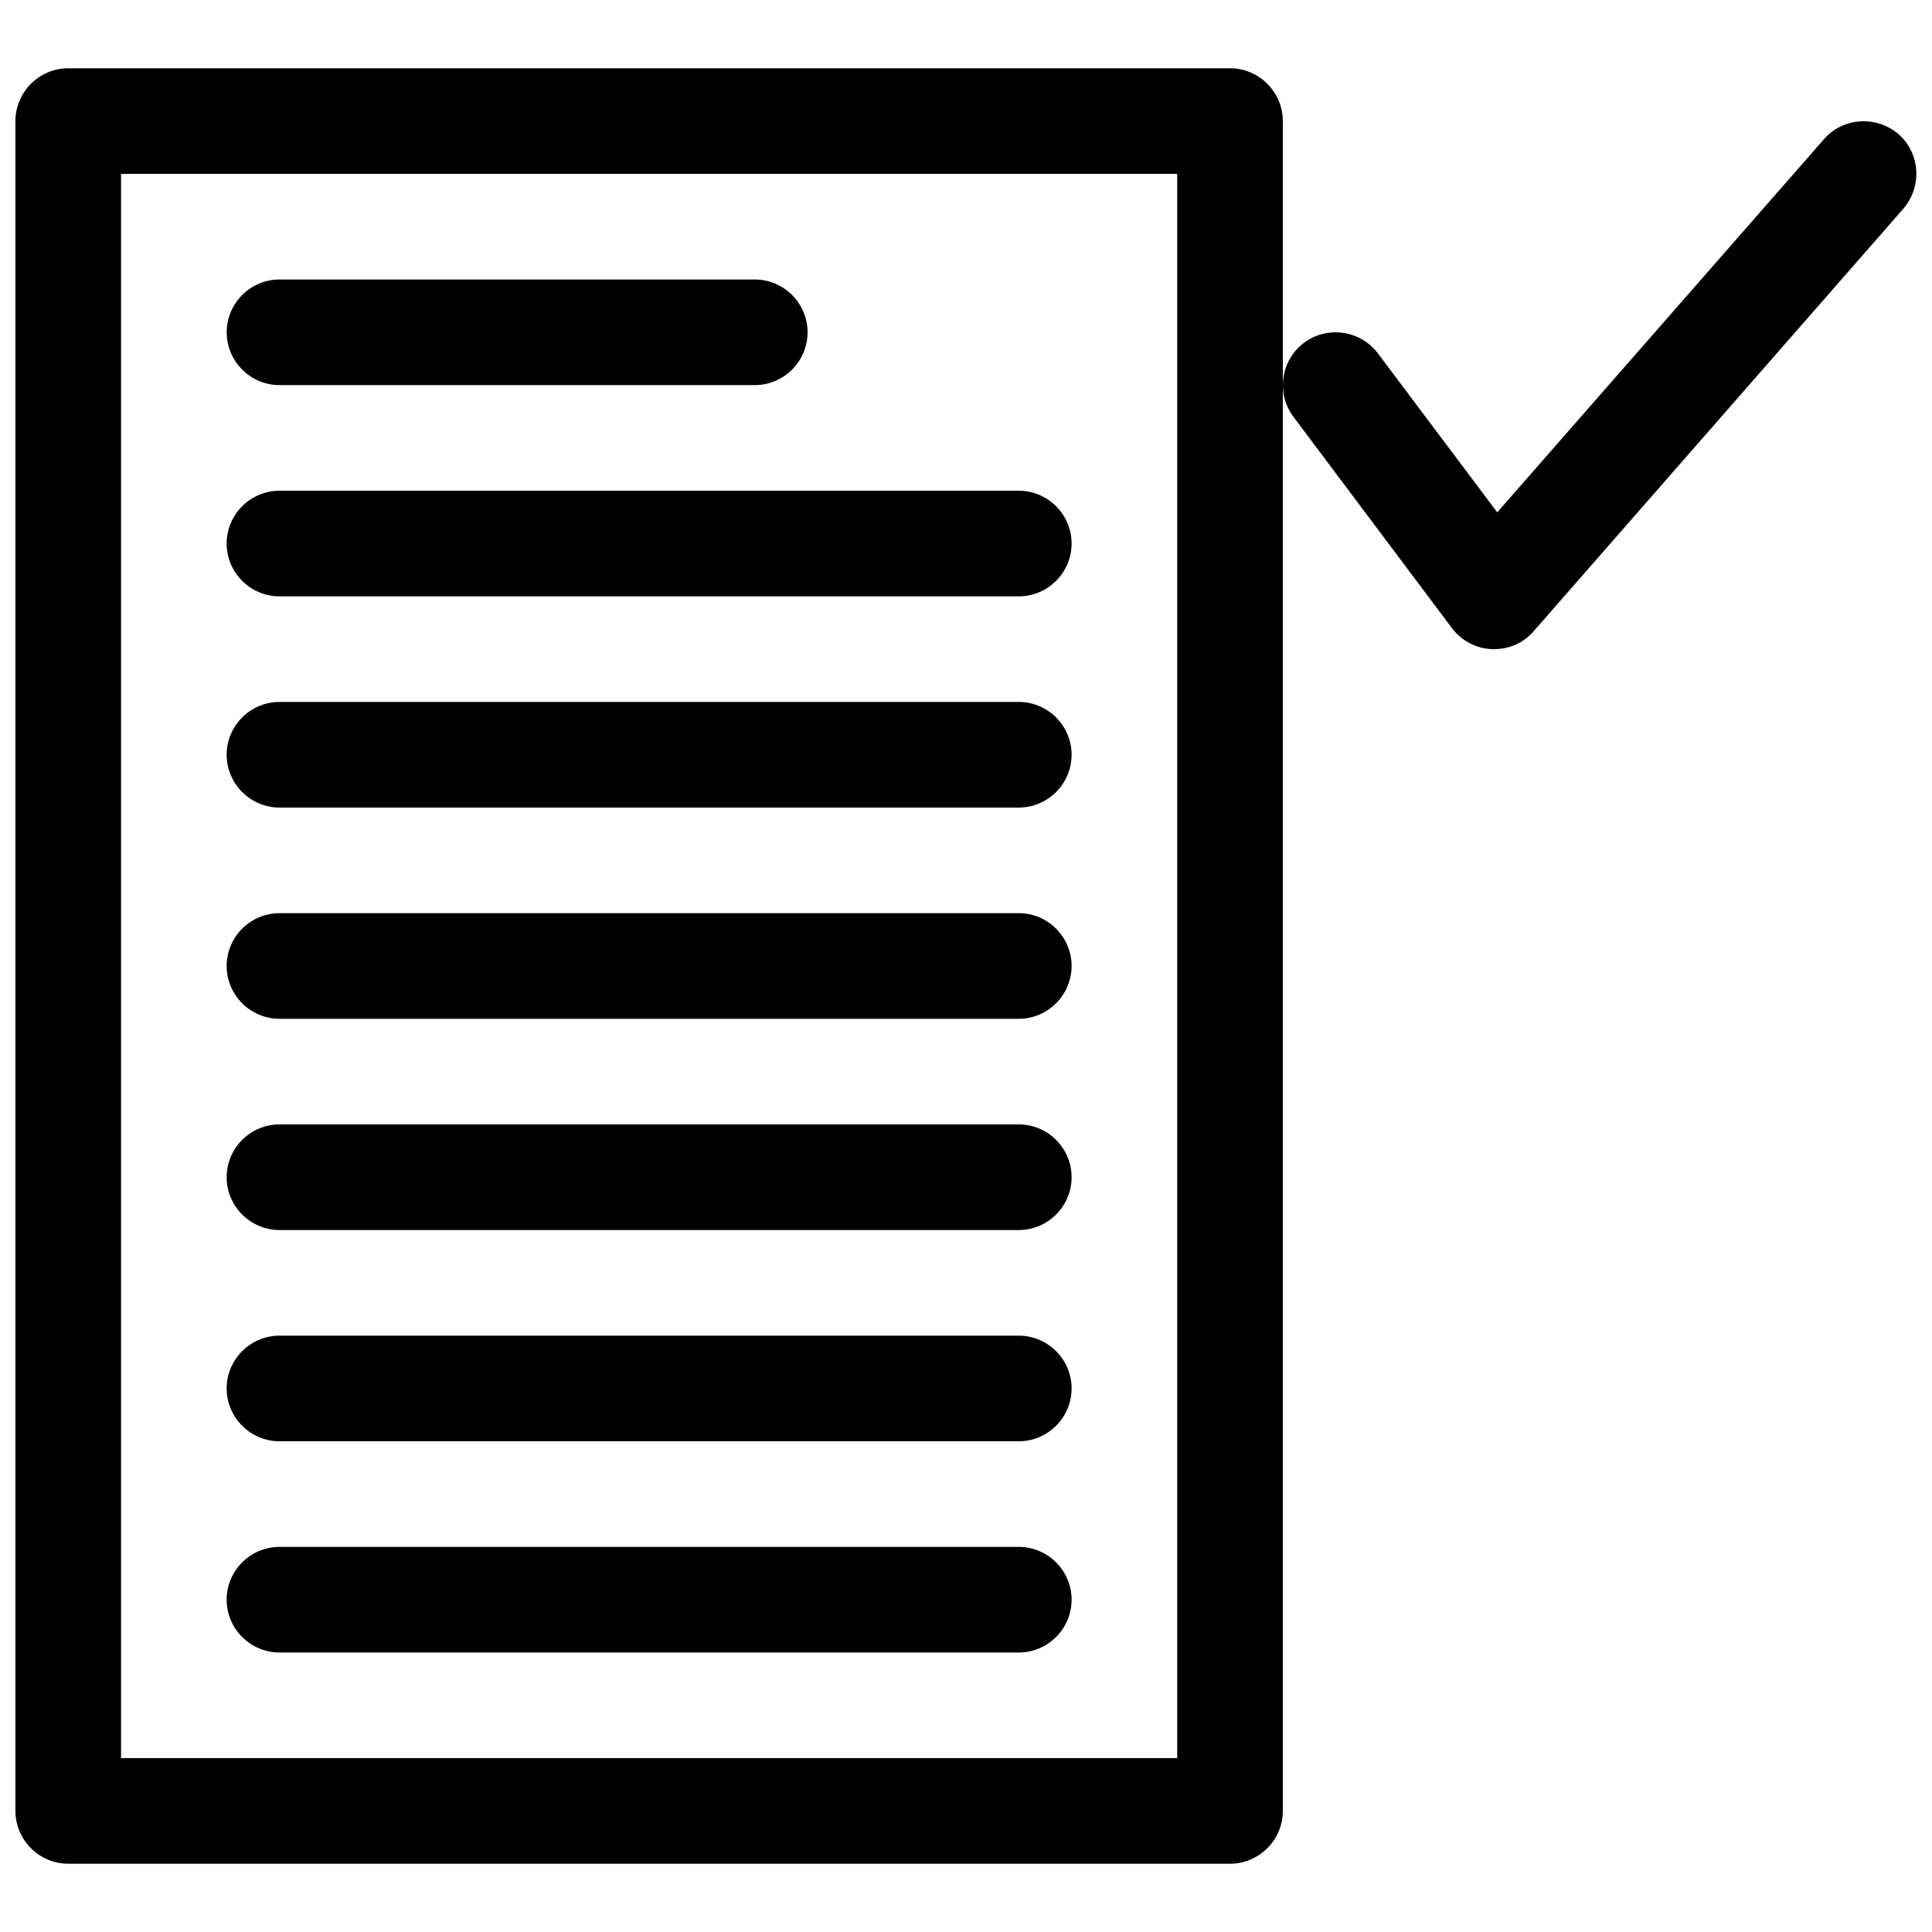
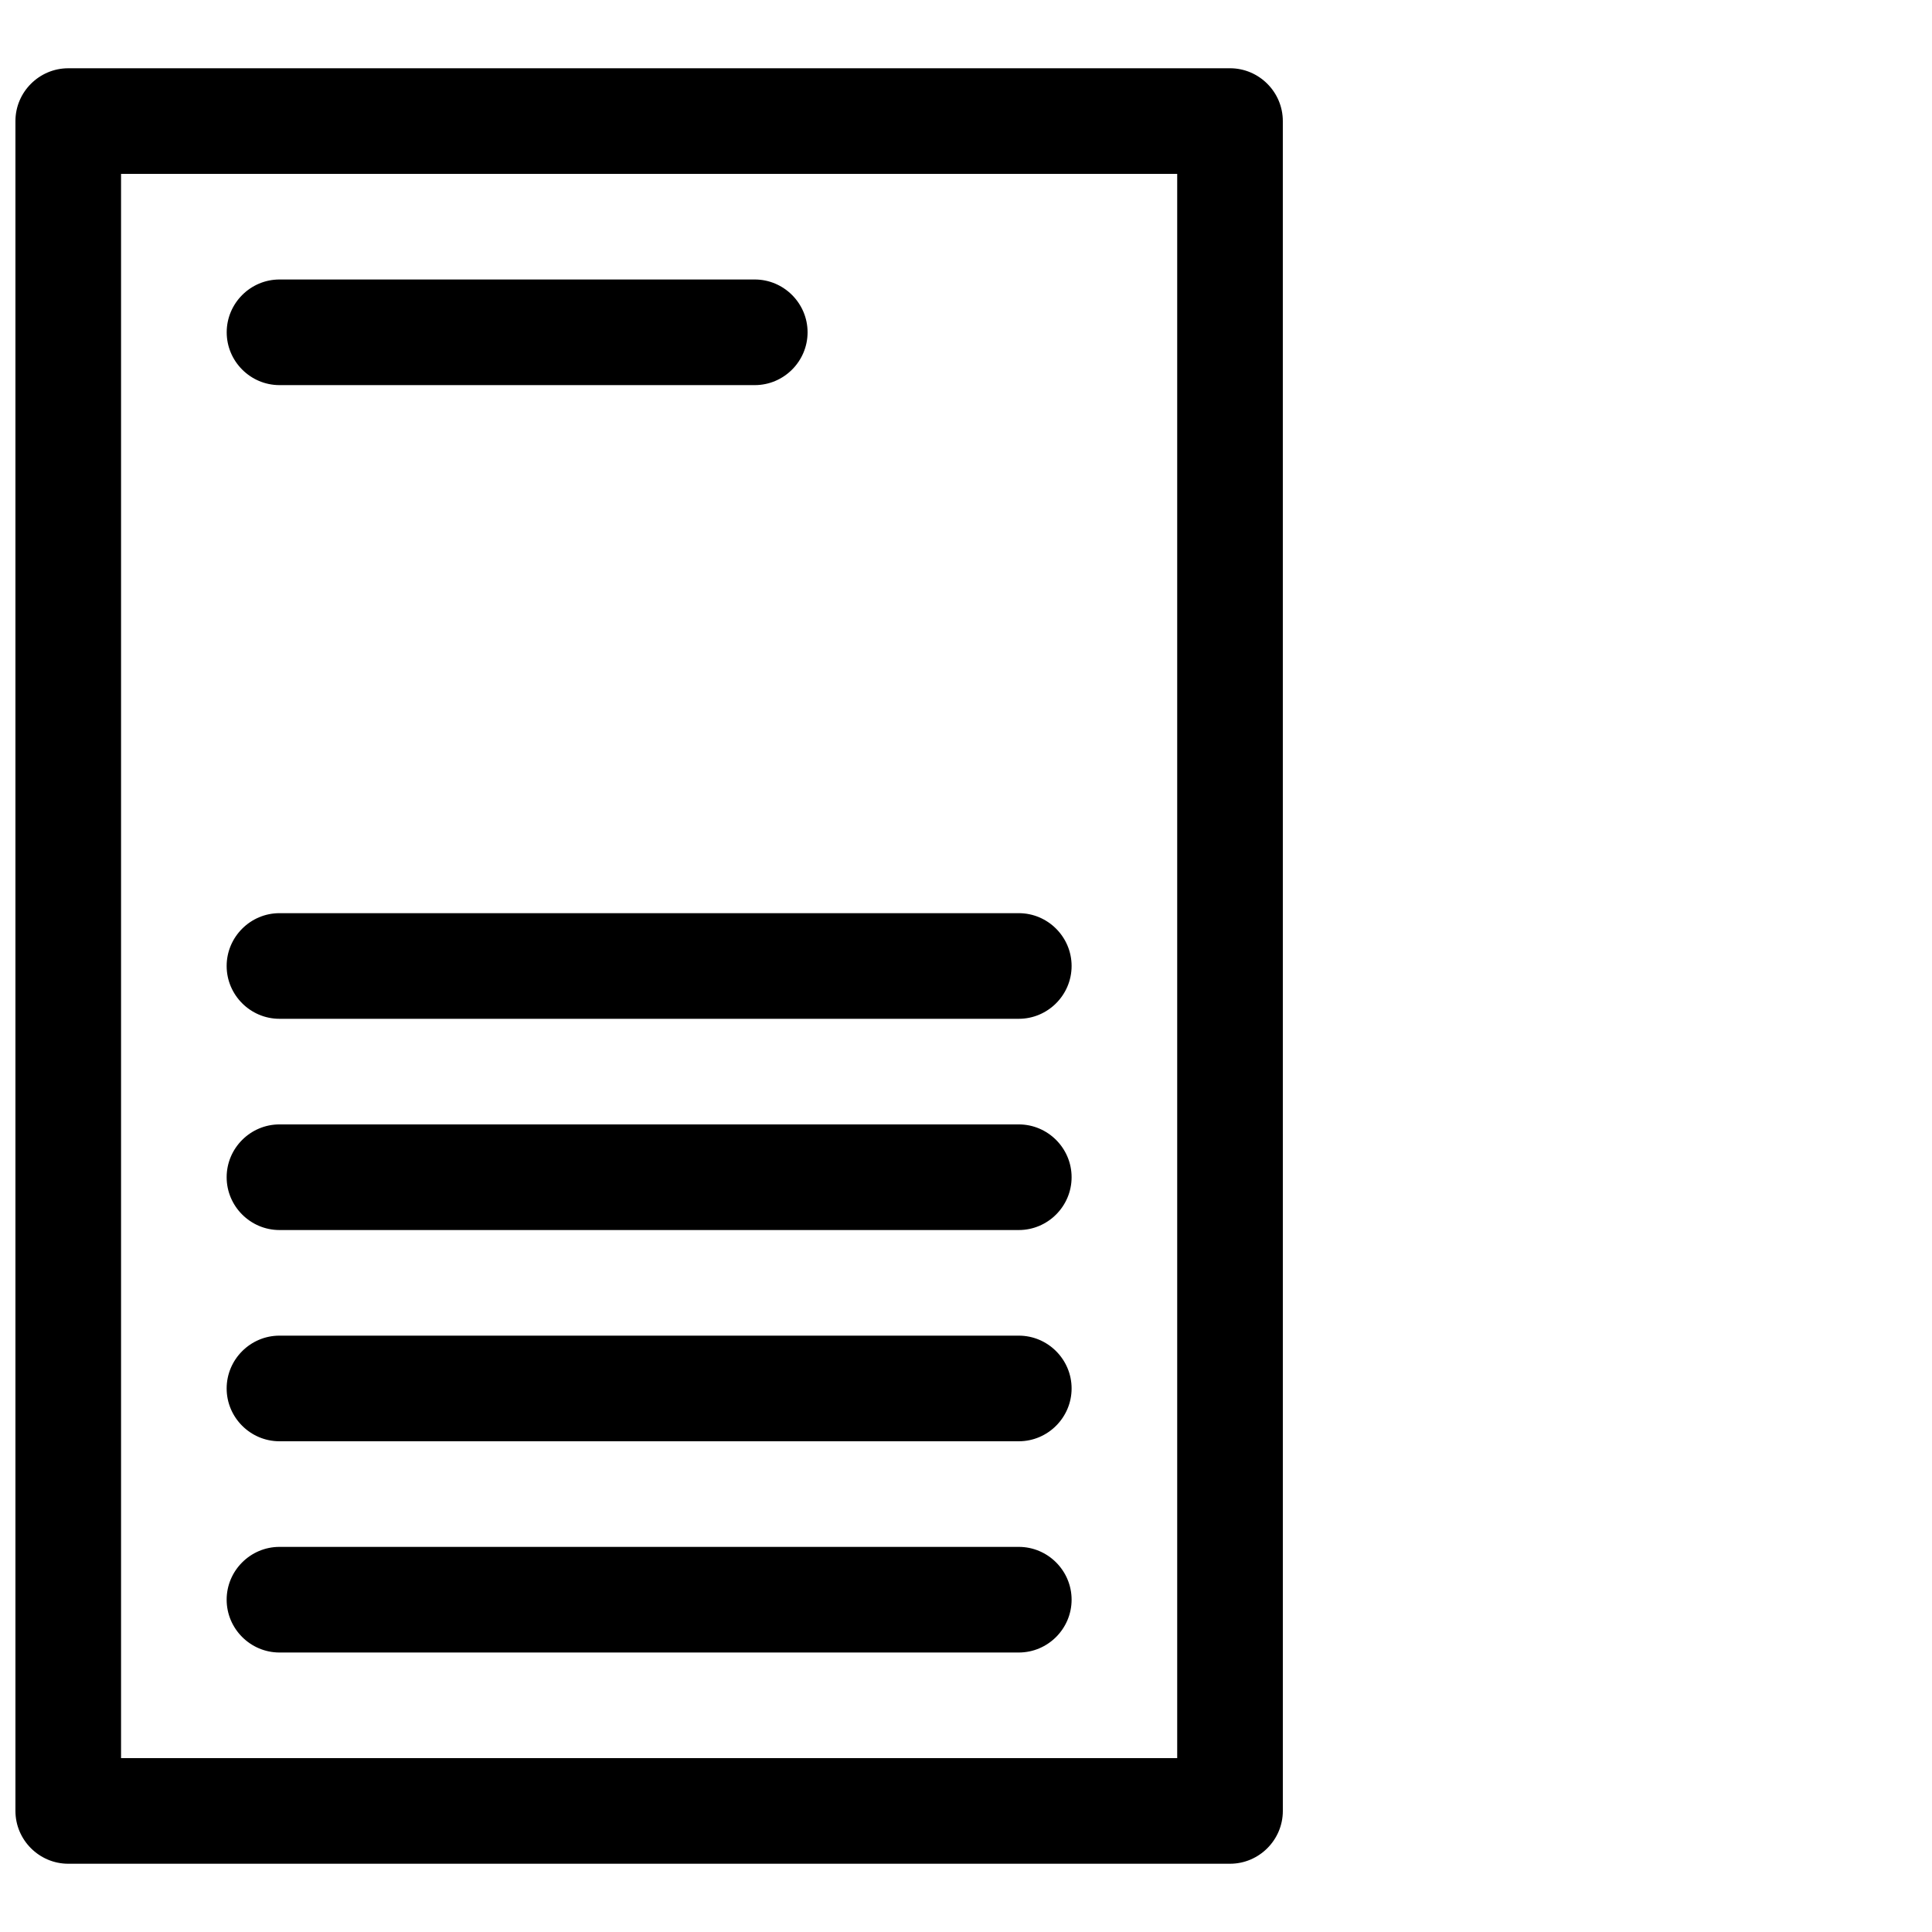
<svg xmlns="http://www.w3.org/2000/svg" width="800px" height="800px" version="1.1" viewBox="144 144 512 512">
  <defs>
    <clipPath id="b">
      <path d="m148.09 162h335.91v476h-335.91z" />
    </clipPath>
    <clipPath id="a">
-       <path d="m483 176h168.9v141h-168.9z" />
-     </clipPath>
+       </clipPath>
  </defs>
  <g clip-path="url(#b)">
    <path d="m469.97 637.91c7.695 0 13.996-6.297 13.996-13.996l-0.004-447.83c0-7.695-6.297-13.996-13.996-13.996l-307.88 0.004c-7.699 0-13.996 6.297-13.996 13.992v447.83c0 7.695 6.297 13.996 13.996 13.996zm-293.89-447.83h279.89v419.84h-279.89z" />
  </g>
-   <path d="m413.99 274.05h-195.93c-7.695 0-13.996 6.297-13.996 13.996 0 7.695 6.297 13.996 13.996 13.996h195.93c7.695 0 13.996-6.297 13.996-13.996s-6.297-13.996-13.996-13.996z" />
  <path d="m218.07 246.06h125.95c7.695 0 13.996-6.297 13.996-13.996 0-7.695-6.297-13.996-13.996-13.996h-125.95c-7.695 0-13.992 6.297-13.992 13.996 0 7.695 6.297 13.996 13.992 13.996z" />
-   <path d="m413.99 330.02h-195.93c-7.695 0-13.996 6.297-13.996 13.996 0 7.695 6.297 13.996 13.996 13.996h195.93c7.695 0 13.996-6.297 13.996-13.996 0-7.695-6.297-13.996-13.996-13.996z" />
  <path d="m413.99 386h-195.93c-7.695 0-13.996 6.297-13.996 13.996 0 7.695 6.297 13.996 13.996 13.996h195.93c7.695 0 13.996-6.297 13.996-13.996s-6.297-13.996-13.996-13.996z" />
  <path d="m413.99 441.98h-195.93c-7.695 0-13.996 6.297-13.996 13.996 0 7.695 6.297 13.996 13.996 13.996h195.93c7.695 0 13.996-6.297 13.996-13.996s-6.297-13.996-13.996-13.996z" />
  <path d="m413.99 497.96h-195.93c-7.695 0-13.996 6.297-13.996 13.996 0 7.695 6.297 13.996 13.996 13.996h195.93c7.695 0 13.996-6.297 13.996-13.996s-6.297-13.996-13.996-13.996z" />
  <path d="m413.99 553.94h-195.93c-7.695 0-13.996 6.297-13.996 13.996 0 7.695 6.297 13.996 13.996 13.996h195.93c7.695 0 13.996-6.297 13.996-13.996s-6.297-13.996-13.996-13.996z" />
  <g clip-path="url(#a)">
-     <path d="m528.75 310.43c2.519 3.359 6.438 5.457 10.637 5.598h0.559c4.059 0 7.836-1.68 10.496-4.758l97.965-111.96c5.039-5.879 4.477-14.695-1.258-19.734-5.879-5.039-14.695-4.477-19.734 1.258l-86.629 98.941-31.629-42.121c-4.617-6.156-13.434-7.418-19.594-2.801-6.156 4.617-7.418 13.434-2.801 19.594z" />
-   </g>
+     </g>
</svg>